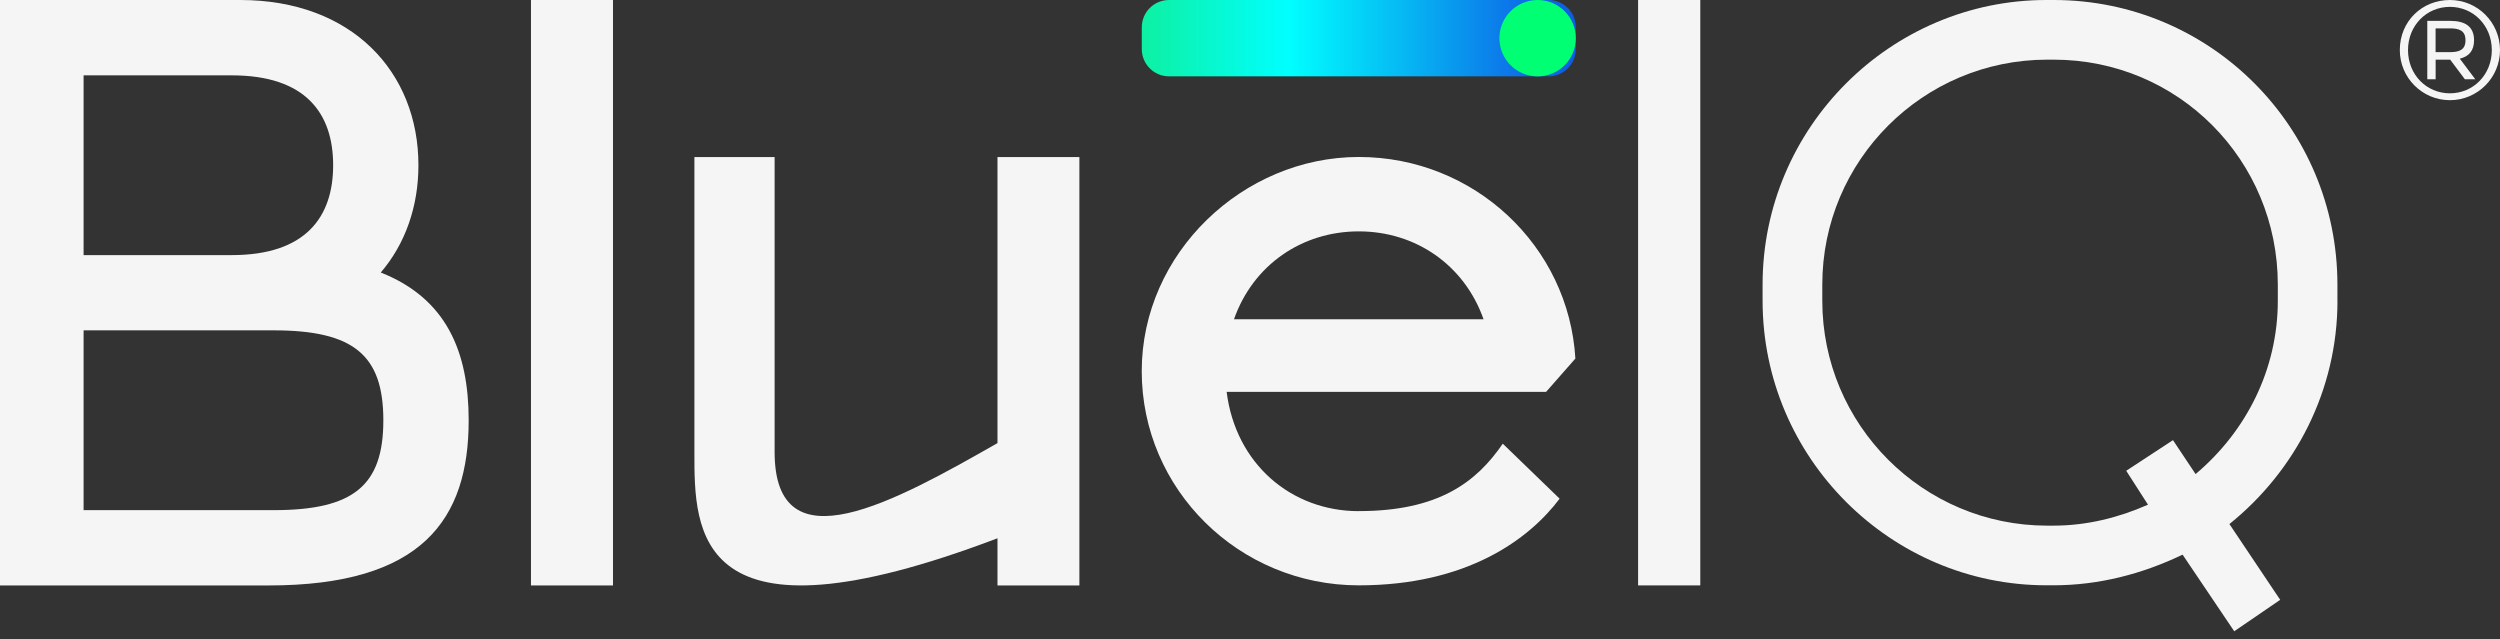
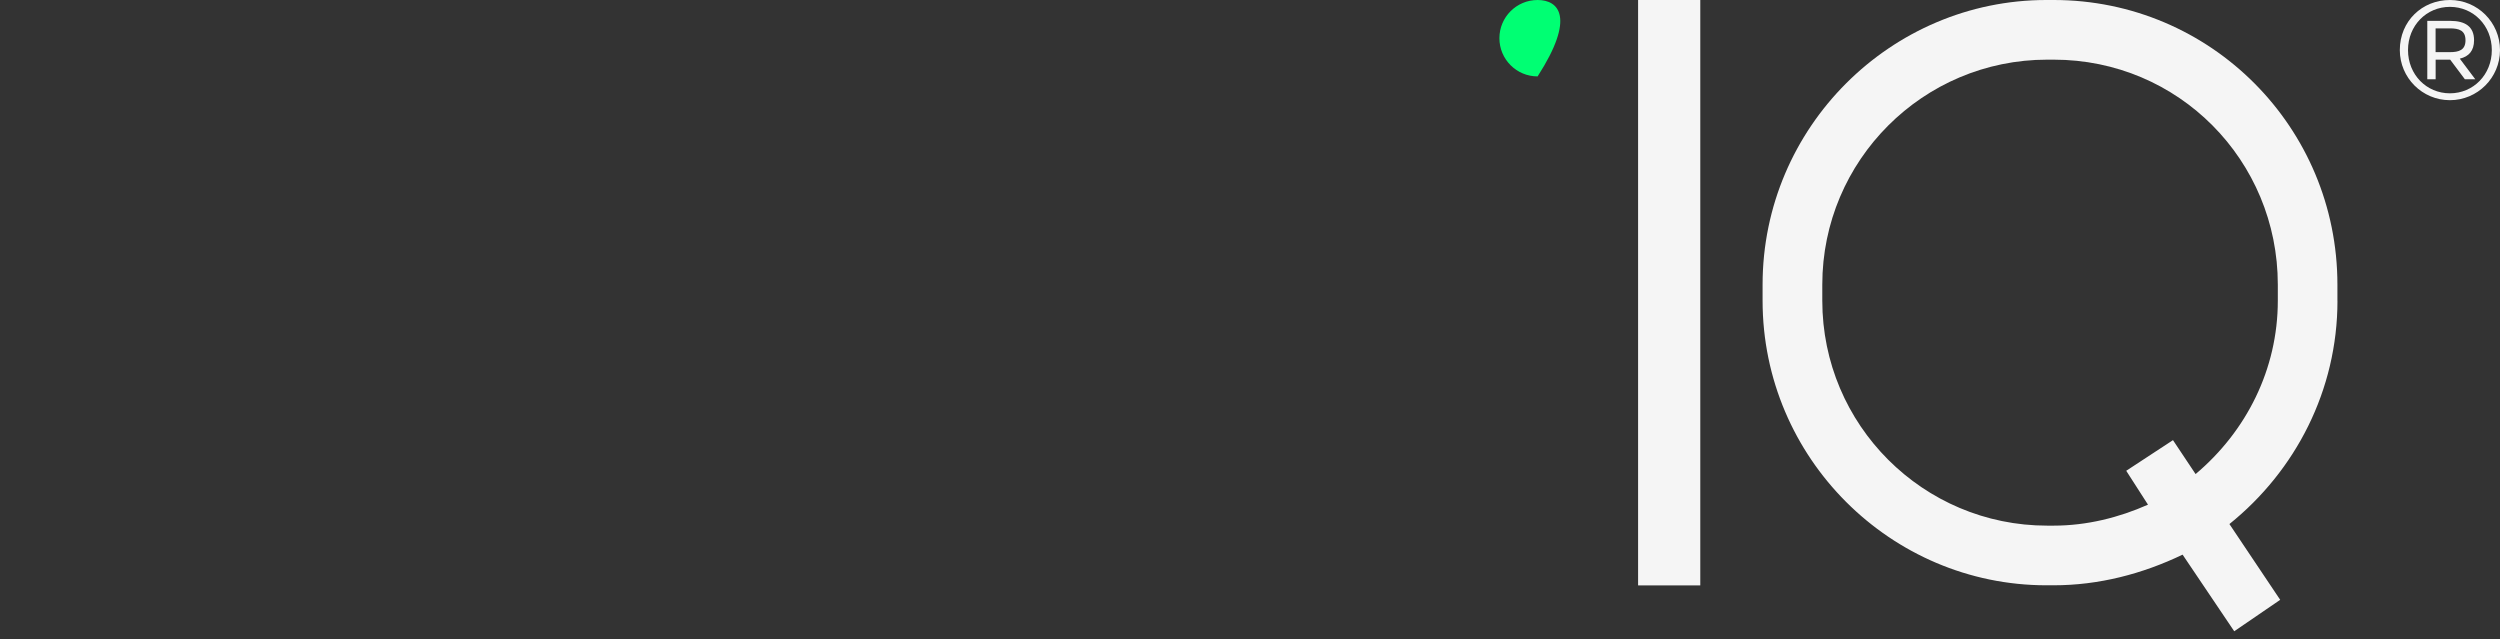
<svg xmlns="http://www.w3.org/2000/svg" width="313" height="80" viewBox="0 0 313 80" fill="none">
  <rect x="0" y="0" width="313" height="80" fill="#333333" stroke="none" />
-   <path d="M146.365 9.559L193.877 9.559C195.762 9.559 197.29 8.031 197.29 6.146V3.413C197.29 1.528 195.762 -0 193.877 -0L146.365 -0C144.48 -0 142.952 1.528 142.952 3.413V6.146C142.952 8.031 144.48 9.559 146.365 9.559Z" fill="url(#paint0_linear_34_12)" />
-   <path d="M192.508 9.566C195.149 9.566 197.291 7.424 197.291 4.783C197.291 2.141 195.149 0 192.508 0C189.866 0 187.725 2.141 187.725 4.783C187.725 7.424 189.866 9.566 192.508 9.566Z" fill="#00FF73" />
-   <path d="M47.677 34.122C55.854 37.357 58.678 43.979 58.678 52.619C58.678 65.049 52.844 73.298 33.633 73.298H0V0H30.067C44.098 0 52.387 9.043 52.387 20.68C52.387 25.866 50.74 30.537 47.67 34.122H47.677ZM10.466 9.427V31.939H29.022C38.277 31.939 41.71 27.169 41.71 20.686C41.71 14.203 38.277 9.434 29.022 9.434H10.466V9.427ZM34.254 63.871C44.283 63.871 47.995 60.782 47.995 52.619C47.995 44.455 44.283 41.359 34.254 41.359H10.466V63.871H34.254Z" fill="#F5F5F5" />
-   <path d="M66.478 73.298V0H76.745V73.298H66.478Z" fill="#F5F5F5" />
-   <path d="M135.139 19.662V73.299H124.885V67.392C86.853 81.833 86.939 66.452 86.939 56.668V19.662H96.981V56.582C96.981 71.195 112.065 62.781 124.885 55.477V19.662H135.139Z" fill="#F5F5F5" />
-   <path d="M170.121 63.997C161.68 63.997 154.701 58.089 153.576 49.059H193.573L197.237 44.892C196.411 30.821 184.582 19.654 170.121 19.654C155.66 19.654 142.945 31.667 142.945 46.472C142.945 61.278 155.111 73.285 170.121 73.285C183.649 73.285 191.423 67.543 195.266 62.435L188.148 55.549C184.847 60.365 180.117 63.99 170.121 63.99V63.997ZM170.121 28.968C177.259 28.968 183.352 33.196 185.74 39.97H154.496C156.877 33.196 162.976 28.968 170.121 28.968Z" fill="#F5F5F5" />
+   <path d="M192.508 9.566C197.291 2.141 195.149 0 192.508 0C189.866 0 187.725 2.141 187.725 4.783C187.725 7.424 189.866 9.566 192.508 9.566Z" fill="#00FF73" />
  <path d="M205.09 73.292V0H212.876V73.292H205.09Z" fill="#F5F5F5" />
  <path d="M292.651 37.648C292.651 48.855 287.405 58.943 279.123 65.611L285.48 75.098L279.725 79.034L273.261 69.442C268.214 71.863 262.763 73.278 257.113 73.278H256.207C236.725 73.278 220.676 57.329 220.676 37.648V35.63C220.676 15.95 236.725 0 256.207 0H257.113C276.794 0 292.644 15.95 292.644 35.63V37.648H292.651ZM274.889 59.353C281.246 54.001 285.182 46.228 285.182 37.648V35.63C285.182 20.084 272.765 7.469 257.12 7.469H256.313C240.767 7.469 228.151 20.084 228.151 35.63V37.648C228.151 53.194 240.767 65.81 256.313 65.81H257.12C261.261 65.81 265.296 64.798 268.928 63.184L266.203 58.943L272.057 55.106L274.882 59.346L274.889 59.353Z" fill="#F5F5F5" />
  <path d="M313 6.271C313 9.731 310.189 12.543 306.729 12.543C303.269 12.543 300.457 9.738 300.457 6.271C300.457 2.633 303.262 0 306.729 0C310.195 0 313 2.812 313 6.271ZM311.975 6.271C311.975 3.202 309.666 0.86 306.729 0.86C303.791 0.86 301.483 3.202 301.483 6.271C301.483 9.341 303.791 11.683 306.729 11.683C309.666 11.683 311.975 9.341 311.975 6.271ZM307.966 7.343L309.904 9.923H308.601L306.762 7.469H304.942V9.923H303.897V2.613H306.775C308.66 2.613 309.752 3.341 309.752 5.041C309.752 6.338 309.117 7.072 307.972 7.343H307.966ZM306.722 6.529C307.86 6.529 308.68 6.271 308.68 5.041C308.68 3.81 307.866 3.552 306.722 3.552H304.936V6.529H306.722Z" fill="#F5F5F5" />
  <defs>
    <linearGradient id="paint0_linear_34_12" x1="132.076" y1="4.783" x2="215.549" y2="4.783" gradientUnits="userSpaceOnUse">
      <stop stop-color="#16E86B" />
      <stop offset="0.35" stop-color="#00FFFF" />
      <stop offset="0.69" stop-color="#0C73E8" />
      <stop offset="1" stop-color="#1127C9" />
    </linearGradient>
  </defs>
</svg>